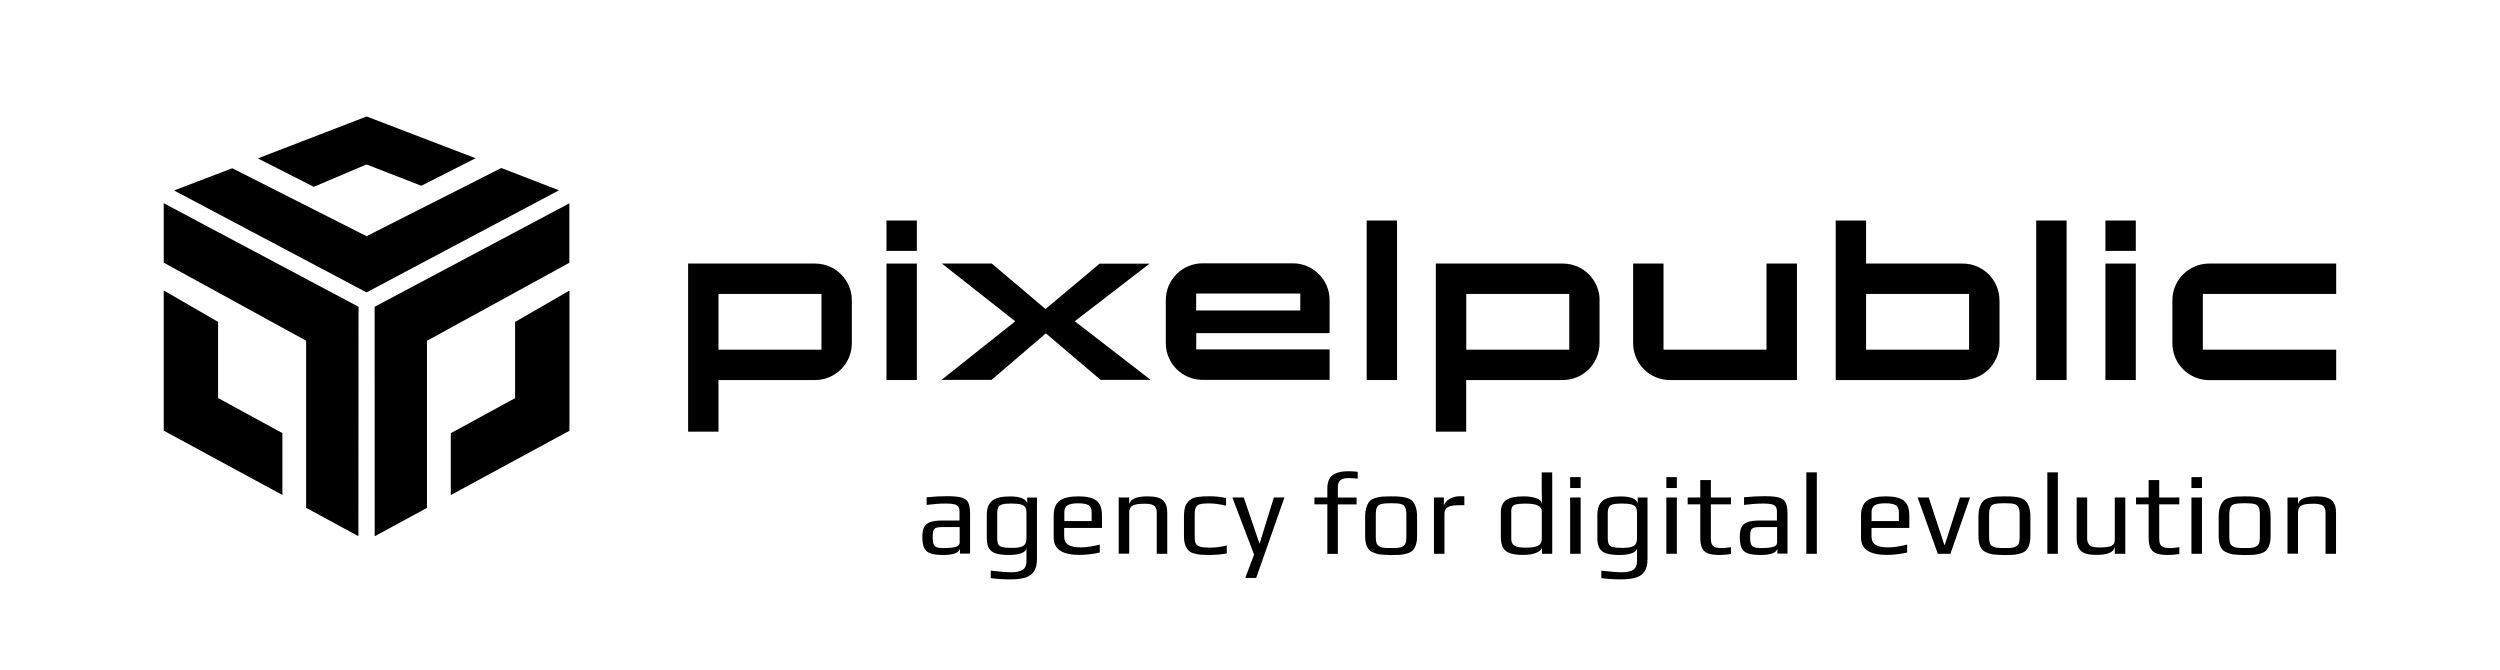
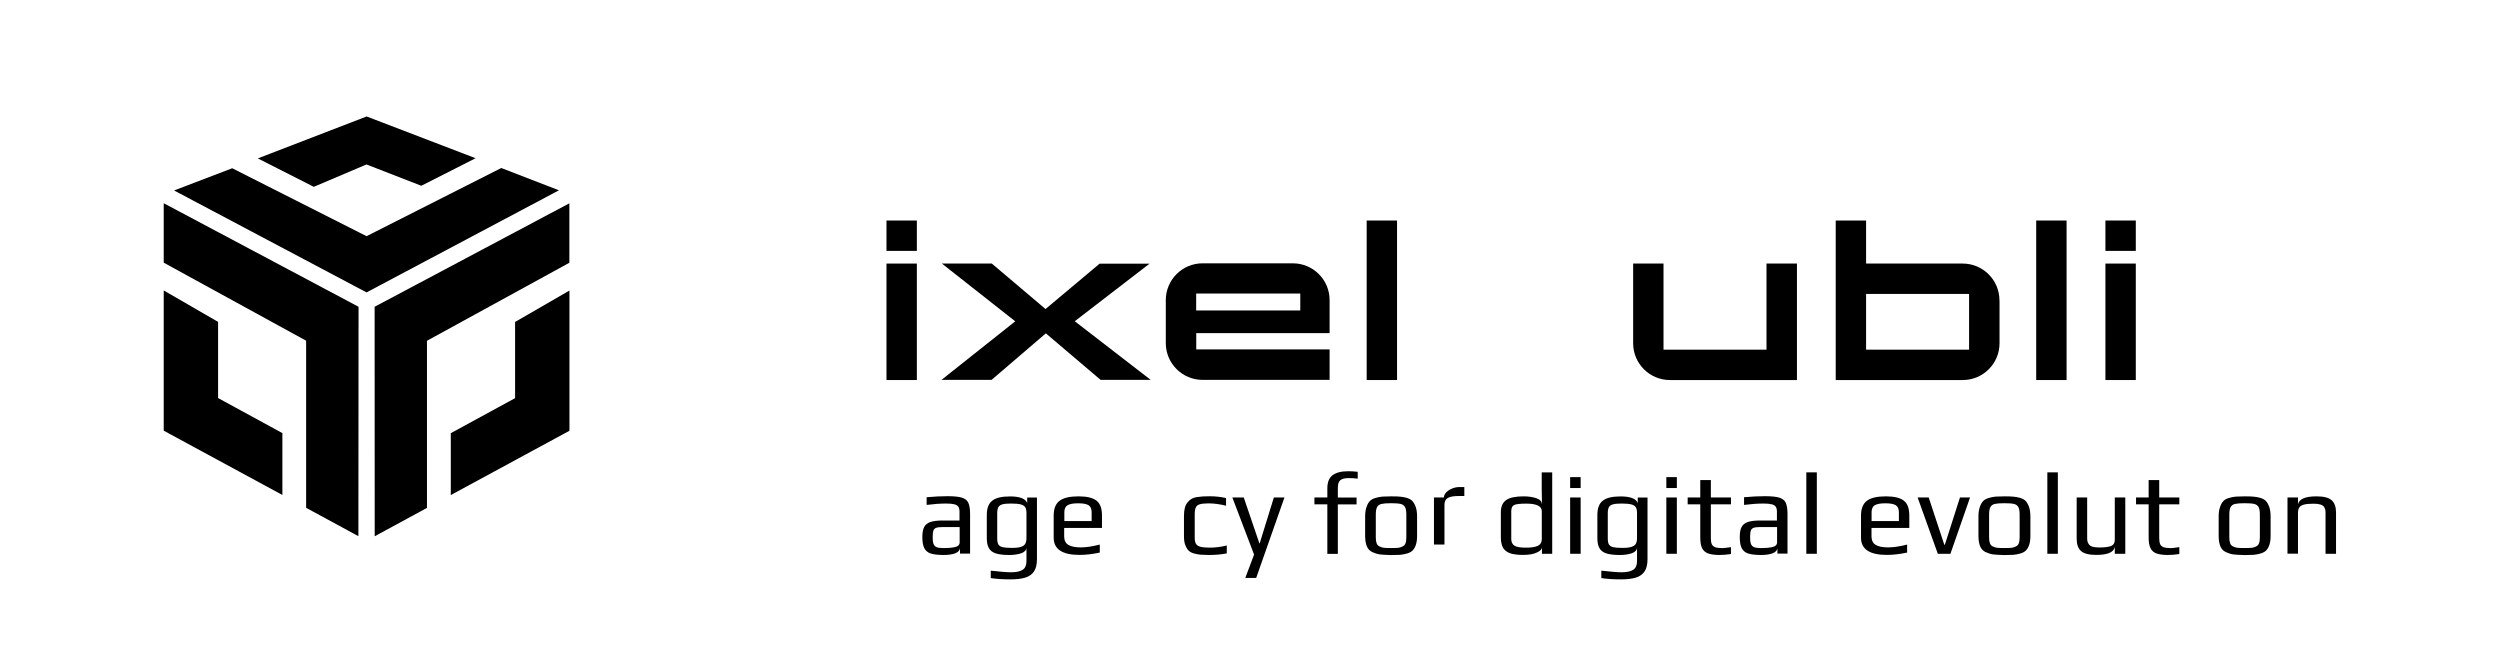
<svg xmlns="http://www.w3.org/2000/svg" version="1.1" id="left-S" x="0px" y="0px" viewBox="0 0 3095.1 829.8" style="enable-background:new 0 0 3095.1 829.8;" xml:space="preserve">
  <style type="text/css"> .st0{fill-rule:evenodd;clip-rule:evenodd;} </style>
  <path class="st0" d="M1480.9,384.4h128.9v-21h-128.9V384.4L1480.9,384.4z M1646.1,432.7v37.6h-157.3c-25.1,0-45.5-20.4-45.5-45.5 v-53.3c0-25.1,20.4-45.5,45.5-45.5h111.8c25.1,0,45.5,20.4,45.5,45.5v40.9h-165.1v20.2H1646.1L1646.1,432.7z" />
-   <path class="st0" d="M1054.6,371.8c0-25.1-20.4-45.5-45.5-45.5H851.9v208.1h37.6v-63.9h119.6c25.1,0,45.5-20.4,45.5-45.5V371.8 L1054.6,371.8z M889.5,432.9v-69H1017v69H889.5L889.5,432.9z" />
  <path class="st0" d="M1135.1,273h-37.6v37.6h37.6V273L1135.1,273z M1135.1,326.3h-37.6v144.2h37.6V326.3L1135.1,326.3z" />
  <polygon points="1729.6,273 1692,273 1692,470.5 1729.6,470.5 1729.6,273 " />
-   <path class="st0" d="M1980.4,371.8c0-25.1-20.4-45.5-45.5-45.5h-157.3v208.1h37.6v-63.9h119.6c25.1,0,45.5-20.4,45.5-45.5V371.8 L1980.4,371.8z M1815.3,432.9v-69h127.5v69H1815.3L1815.3,432.9z" />
  <path d="M2224.6,326.3H2187v106.6h-127.5V326.3h-37.6v98.7c0,25.1,20.4,45.5,45.5,45.5h157.3V326.3L2224.6,326.3z" />
  <path class="st0" d="M2475.4,371.8c0-25.1-20.4-45.5-45.5-45.5h-119.6V273h-37.6v197.5H2430c25.1,0,45.5-20.4,45.5-45.5V371.8 L2475.4,371.8z M2310.3,432.9v-69h127.5v69H2310.3L2310.3,432.9z" />
  <polygon points="2558.5,273 2520.9,273 2520.9,470.5 2558.5,470.5 2558.5,273 " />
  <path class="st0" d="M2644.2,273h-37.6v37.6h37.6V273L2644.2,273z M2644.2,326.3h-37.6v144.2h37.6V326.3L2644.2,326.3z" />
-   <path d="M2892.3,432.9h-165.1v-69h165.1v-37.6h-157.3c-25.1,0-45.5,20.4-45.5,45.5v53.3c0,25.1,20.4,45.5,45.5,45.5h157.3V432.9 L2892.3,432.9z" />
  <polygon points="1166.1,326.3 1227.9,326.3 1294.4,382.6 1361.4,326.4 1423.2,326.4 1330.6,397.7 1424.6,470.3 1362.6,470.3 1294.8,412.7 1227.6,470.3 1165.6,470.3 1256.9,397.8 1166.1,326.3 " />
  <path d="M637.7,492.9v-94.3l67.3-38.9l0,173.6l-146.9,79.6l0-76.6L637.7,492.9L637.7,492.9z M463.8,379.8l241.1-128.1l0,73.6 l-176.3,96.6v206.9l-64.7,35.1L463.8,379.8L463.8,379.8z" />
  <path d="M270,492.8v-94.3l-67.3-38.9l0,173.6l146.9,79.6l0-76.6L270,492.8L270,492.8z M443.9,379.8L202.7,251.6l0,73.6l176.3,96.6 v206.9l64.7,35.1L443.9,379.8L443.9,379.8z" />
  <path d="M453.7,203.6l-65.2,27.7l-69.3-35.2l134.7-51.9l134.9,51.7l-67.2,34.1L453.7,203.6L453.7,203.6z M620.6,208l71.4,27.6 L453.8,362L215.5,235.8l72-27.5l166.3,84.1L620.6,208L620.6,208z" />
  <g>
    <path d="M1152.1,685.2c-3.6-1.2-6.2-3.5-7.8-6.6s-2.4-7.7-2.4-13.7c0-5.3,0.7-9.4,2.2-12.3c1.5-2.9,4-5,7.6-6.3 c3.6-1.2,8.7-1.9,15.3-1.9h20.9v-11.1c0-2.6-0.5-4.6-1.5-6c-1-1.4-2.7-2.4-5-3c-2.4-0.6-5.8-0.9-10.3-0.9c-7.2,0-15.2,0.6-23.9,1.7 v-9.5c9.5-0.9,18.1-1.3,25.8-1.3c8.1,0,14,0.6,17.9,1.8c3.8,1.2,6.5,3.3,7.9,6.3c1.4,3,2.2,7.6,2.2,13.8v49.2h-12.5V679 c-1.1,5.4-8.1,8.1-21,8.1C1160.8,687,1155.7,686.4,1152.1,685.2z M1169.6,678.5c4.7,0,8.7-0.3,12-1c4.3-0.9,6.5-2.9,6.5-6v-19h-20 c-4.1,0-7.1,0.3-8.9,0.9c-1.8,0.6-3,1.8-3.6,3.5c-0.6,1.7-0.9,4.5-0.9,8.4c0,3.5,0.3,6.1,1,8c0.7,1.9,1.9,3.2,3.6,4 c1.7,0.8,4.3,1.2,7.8,1.2H1169.6z" />
    <path d="M1226.6,715.7v-9.2c11.5,1.3,19.9,2,25.2,2c6.6,0,11.4-1.1,14.5-3.2c3-2.1,4.5-5.6,4.5-10.5v-16.7 c-0.2,3.1-2.3,5.3-6.3,6.8c-4,1.4-9,2.2-15,2.2c-7.2,0-12.8-0.7-16.8-2c-4-1.3-6.8-3.6-8.5-6.6c-1.7-3.1-2.5-7.2-2.5-12.5v-28.4 c0-8.3,2.2-14.2,6.7-17.7c4.5-3.6,11.8-5.3,22-5.3c12.1,0,19.2,2.7,21.3,8.2v-6.8h12.1v76.3c0,6.4-1.2,11.5-3.6,15.1 c-2.4,3.6-6,6.2-10.8,7.7c-4.8,1.5-11,2.2-18.7,2.2C1241.2,717.3,1233.1,716.7,1226.6,715.7z M1266.6,675.9 c2.8-1.6,4.2-4.7,4.2-9.2v-31.5c0-3.2-0.5-5.6-1.5-7.2c-1-1.6-2.9-2.8-5.5-3.5c-2.7-0.7-6.6-1.1-11.8-1.1c-4.9,0-8.6,0.3-11,1 c-2.4,0.7-4.1,1.8-5,3.5c-0.9,1.7-1.4,4.1-1.4,7.3v31.5c0,3.3,0.5,5.7,1.4,7.3c1,1.6,2.7,2.8,5.2,3.4c2.5,0.6,6.2,0.9,11.1,0.9 C1259.1,678.4,1263.9,677.6,1266.6,675.9z" />
    <path d="M1304.5,665.7v-27.5c0-8.4,2.4-14.5,7.3-18.2c4.8-3.7,12.7-5.5,23.5-5.5c10.3,0,17.7,1.8,22.2,5.3 c4.6,3.6,6.8,9.7,6.8,18.4v15.4h-46.8v10.5c0,4.8,1.7,8.3,5,10.4c3.4,2.1,8.5,3.2,15.6,3.2c6.6,0,14.4-1.2,23.5-3.5v9.9 c-8.8,1.9-17.2,2.9-25.2,2.9C1315.2,687,1304.5,679.9,1304.5,665.7z M1351.5,645.1v-10.9c0-4.2-1.3-7.1-3.8-8.7 c-2.5-1.6-6.9-2.4-13-2.4c-6,0-10.3,0.8-13,2.4c-2.7,1.6-4,4.5-4,8.7v10.9H1351.5z" />
-     <path d="M1385,615.9h13v8.5c1.3-6.6,9-9.9,22.9-9.9c8.9,0,15.2,1.6,18.8,4.8c3.6,3.2,5.4,8.3,5.4,15.2v51.1h-13v-50.4 c0-1.8-0.1-3.3-0.4-4.5c-0.3-1.2-0.9-2.3-1.7-3.5c-1.9-2.4-6.2-3.6-12.8-3.6c-5.1,0-9,0.4-11.7,1.1s-4.7,1.9-5.8,3.5 c-1.1,1.6-1.7,3.9-1.7,6.9v50.4h-13V615.9z" />
    <path d="M1486,686.7c-2.2-0.2-4.6-0.7-7.4-1.4c-3-0.8-5.3-1.9-6.9-3.5c-1.6-1.5-3-3.8-4.2-6.8c-1.2-2.9-1.7-6.5-1.7-10.8v-25.6 c0-7.8,1.5-13.3,4.5-16.7c1.6-1.9,3.3-3.4,5-4.4c1.7-1,3.9-1.7,6.6-2.1c2.7-0.4,5.1-0.6,7.2-0.8c2.1-0.1,5.1-0.2,8.9-0.2 c6.6,0,13.2,0.7,19.9,2.2v9.5c-7.7-1.9-14.8-2.9-21.5-2.9c-5,0-8.7,0.4-11,1.1c-2.4,0.7-4,2-4.9,3.9c-0.9,1.9-1.4,4.7-1.4,8.6v28.5 c0,3.6,0.5,6.2,1.5,7.9c1,1.7,2.8,3,5.5,3.7c2.6,0.7,6.6,1.1,11.7,1.1c7,0,14-0.9,21-2.7v9.8c-6.5,1.3-14,2-22.3,2 C1491.7,687,1488.2,686.9,1486,686.7z" />
    <path d="M1552.6,686.6l-26.9-70.7h14.1l19.4,56.9h0.3l17.6-56.9h13.1l-35,99.6h-13.5L1552.6,686.6z" />
    <path d="M1643.3,624.4h-16v-8.5h16v-11.2c0-7.6,2.1-13,6.4-16.3c4.3-3.3,10.8-5,19.5-5c3.3,0,7.2,0.2,11.7,0.7v8.5 c-3.6-0.5-7.4-0.7-11.2-0.7c-4.8,0-8.2,0.9-10.3,2.6c-2.1,1.7-3.1,4.8-3.1,9.4v12.1h23.2v8.5h-23.2v61.2h-13V624.4z" />
    <path d="M1708.4,686.4c-3.1-0.4-6.1-1.4-9.2-2.8c-3.2-1.4-5.5-3.8-6.9-7c-1.4-3.2-2.2-7.6-2.2-13v-24.2c0-4.3,0.5-8.1,1.6-11.4 c1.1-3.3,2.4-5.8,4.2-7.6c1.4-1.6,3.6-2.9,6.6-3.8c2.9-0.9,5.9-1.5,9-1.8c3.5-0.2,7.1-0.3,10.8-0.3c5,0,8.8,0.1,11.3,0.4 c2.5,0.2,5.3,0.7,8.1,1.5c3,0.9,5.3,2.2,6.9,3.9c1.6,1.7,3,4.2,4.2,7.5c1.1,3.4,1.6,7.2,1.6,11.7v24.2c0,8.2-1.9,14.1-5.6,17.9 c-1.5,1.5-3.7,2.7-6.6,3.6s-5.9,1.4-8.9,1.7c-3.6,0.2-7.3,0.3-10.9,0.3C1716.1,687,1711.5,686.8,1708.4,686.4z M1731,678.2 c1.8-0.2,3.6-0.7,5.3-1.6c1.7-0.8,3-2,3.7-3.8c0.7-1.8,1.1-4.2,1.1-7.4v-28.2c0-4.3-0.5-7.5-1.6-9.4c-1.1-2-2.9-3.3-5.4-3.9 c-2.5-0.6-6.5-0.9-11.9-0.9c-5.4,0-9.3,0.3-11.9,0.9c-2.5,0.6-4.3,1.9-5.4,3.9c-1.1,2-1.6,5.1-1.6,9.4v28.2c0,3.2,0.4,5.6,1.1,7.4 c0.7,1.8,1.9,3,3.7,3.8c1.7,0.9,3.5,1.4,5.3,1.6c1.8,0.2,4.8,0.3,8.8,0.3C1726.3,678.5,1729.2,678.4,1731,678.2z" />
-     <path d="M1775.4,615.9h12.2v11.4c0-2.2,1-4.3,2.9-6.3c1.9-2,4.4-3.6,7.3-4.8c3-1.2,5.9-1.8,8.8-1.8h6.3v11.1h-7.2 c-6.1,0-10.6,0.8-13.3,2.4s-4.1,4.4-4.1,8.6v49.1h-13V615.9z" />
+     <path d="M1775.4,615.9h12.2c0-2.2,1-4.3,2.9-6.3c1.9-2,4.4-3.6,7.3-4.8c3-1.2,5.9-1.8,8.8-1.8h6.3v11.1h-7.2 c-6.1,0-10.6,0.8-13.3,2.4s-4.1,4.4-4.1,8.6v49.1h-13V615.9z" />
    <path d="M1869.4,684.9c-3.9-1.4-6.8-3.7-8.6-6.8c-1.8-3.2-2.7-7.6-2.7-13.2v-30.7c0-7,2.2-12,6.6-15.1c4.4-3.1,11.6-4.6,21.7-4.6 c6,0,11.3,0.8,15.6,2.3c4.4,1.5,6.6,3.7,6.7,6.6h0.3l-0.3-17.7v-20.9h13v100.8H1909v-8.2c0,2.6-2.1,4.8-6.2,6.6 c-4.1,2-9.8,3-17.1,3C1878.8,687,1873.4,686.3,1869.4,684.9z M1904,675.7c3.2-1.6,4.8-4.4,4.8-8.4v-34.4c0-6.2-6.4-9.4-19.2-9.4 c-7.7,0-12.7,0.6-15,1.7c-2.4,1.2-3.6,3.7-3.6,7.6v34.4c0,3.9,1.3,6.7,4,8.4c2.6,1.6,7.1,2.4,13.5,2.4 C1895.6,678.1,1900.8,677.3,1904,675.7z" />
    <path d="M1943.9,590.7h13v13.5h-13V590.7z M1943.9,615.9h13v69.7h-13V615.9z" />
    <path d="M1982.5,715.7v-9.2c11.5,1.3,19.9,2,25.2,2c6.6,0,11.4-1.1,14.5-3.2c3-2.1,4.5-5.6,4.5-10.5v-16.7 c-0.2,3.1-2.3,5.3-6.3,6.8c-4,1.4-9,2.2-15,2.2c-7.2,0-12.8-0.7-16.8-2c-4-1.3-6.8-3.6-8.5-6.6c-1.7-3.1-2.5-7.2-2.5-12.5v-28.4 c0-8.3,2.2-14.2,6.7-17.7c4.5-3.6,11.8-5.3,22-5.3c12.1,0,19.2,2.7,21.3,8.2v-6.8h12.1v76.3c0,6.4-1.2,11.5-3.6,15.1 c-2.4,3.6-6,6.2-10.8,7.7c-4.8,1.5-11,2.2-18.7,2.2C1997,717.3,1989,716.7,1982.5,715.7z M2022.5,675.9c2.8-1.6,4.2-4.7,4.2-9.2 v-31.5c0-3.2-0.5-5.6-1.5-7.2c-1-1.6-2.9-2.8-5.5-3.5c-2.7-0.7-6.6-1.1-11.8-1.1c-4.9,0-8.6,0.3-11,1c-2.4,0.7-4.1,1.8-5,3.5 c-0.9,1.7-1.4,4.1-1.4,7.3v31.5c0,3.3,0.5,5.7,1.4,7.3c1,1.6,2.7,2.8,5.2,3.4c2.5,0.6,6.2,0.9,11.1,0.9 C2014.9,678.4,2019.7,677.6,2022.5,675.9z" />
    <path d="M2063,590.7h13v13.5h-13V590.7z M2063,615.9h13v69.7h-13V615.9z" />
    <path d="M2114.5,685.1c-3.4-1.3-5.8-3.5-7.3-6.6c-1.5-3.1-2.2-7.5-2.2-13.2v-40.9h-15.6v-8.5h15.6v-21.6h13.1v21.6h24.9v8.5h-24.9 V666c0,3.5,0.4,6,1.2,7.8c0.8,1.7,2.3,3,4.3,3.7c2.1,0.7,5.1,1.1,9,1.1c1.2,0,4.7-0.4,10.4-1.2v8.5c-4.9,0.8-9.7,1.2-14.5,1.2 C2122.5,687,2117.9,686.4,2114.5,685.1z" />
    <path d="M2164.1,685.2c-3.6-1.2-6.2-3.5-7.8-6.6s-2.4-7.7-2.4-13.7c0-5.3,0.7-9.4,2.2-12.3c1.5-2.9,4-5,7.6-6.3 c3.6-1.2,8.7-1.9,15.3-1.9h20.9v-11.1c0-2.6-0.5-4.6-1.5-6c-1-1.4-2.7-2.4-5-3c-2.4-0.6-5.8-0.9-10.3-0.9c-7.2,0-15.2,0.6-23.9,1.7 v-9.5c9.5-0.9,18.1-1.3,25.8-1.3c8.1,0,14,0.6,17.9,1.8c3.8,1.2,6.5,3.3,7.9,6.3c1.4,3,2.2,7.6,2.2,13.8v49.2h-12.5V679 c-1.1,5.4-8.1,8.1-21,8.1C2172.8,687,2167.7,686.4,2164.1,685.2z M2181.6,678.5c4.7,0,8.7-0.3,12-1c4.3-0.9,6.5-2.9,6.5-6v-19h-20 c-4.1,0-7.1,0.3-8.9,0.9c-1.8,0.6-3,1.8-3.6,3.5c-0.6,1.7-0.9,4.5-0.9,8.4c0,3.5,0.3,6.1,1,8c0.7,1.9,1.9,3.2,3.6,4 c1.7,0.8,4.3,1.2,7.8,1.2H2181.6z" />
    <path d="M2236.3,584.8h13v100.8h-13V584.8z" />
    <path d="M2304,665.7v-27.5c0-8.4,2.4-14.5,7.3-18.2c4.8-3.7,12.7-5.5,23.5-5.5c10.3,0,17.7,1.8,22.2,5.3c4.6,3.6,6.8,9.7,6.8,18.4 v15.4h-46.8v10.5c0,4.8,1.7,8.3,5,10.4c3.4,2.1,8.5,3.2,15.6,3.2c6.6,0,14.4-1.2,23.5-3.5v9.9c-8.8,1.9-17.2,2.9-25.2,2.9 C2314.7,687,2304,679.9,2304,665.7z M2350.9,645.1v-10.9c0-4.2-1.3-7.1-3.8-8.7c-2.5-1.6-6.9-2.4-13-2.4c-6,0-10.3,0.8-13,2.4 c-2.7,1.6-4,4.5-4,8.7v10.9H2350.9z" />
    <path d="M2374.1,615.9h13.7l19.3,58.5h0.7l18.7-58.5h12.5l-24.3,69.7h-15.6L2374.1,615.9z" />
    <path d="M2467.7,686.4c-3.1-0.4-6.1-1.4-9.2-2.8c-3.2-1.4-5.5-3.8-6.9-7c-1.4-3.2-2.2-7.6-2.2-13v-24.2c0-4.3,0.5-8.1,1.6-11.4 c1.1-3.3,2.4-5.8,4.2-7.6c1.4-1.6,3.6-2.9,6.6-3.8c2.9-0.9,5.9-1.5,9-1.8c3.5-0.2,7.1-0.3,10.8-0.3c5,0,8.8,0.1,11.3,0.4 c2.5,0.2,5.3,0.7,8.1,1.5c3,0.9,5.3,2.2,6.9,3.9c1.6,1.7,3,4.2,4.2,7.5c1.1,3.4,1.6,7.2,1.6,11.7v24.2c0,8.2-1.9,14.1-5.6,17.9 c-1.5,1.5-3.7,2.7-6.6,3.6s-5.9,1.4-8.9,1.7c-3.6,0.2-7.3,0.3-10.9,0.3C2475.4,687,2470.8,686.8,2467.7,686.4z M2490.3,678.2 c1.8-0.2,3.6-0.7,5.3-1.6c1.7-0.8,3-2,3.7-3.8c0.7-1.8,1.1-4.2,1.1-7.4v-28.2c0-4.3-0.5-7.5-1.6-9.4c-1.1-2-2.9-3.3-5.4-3.9 c-2.5-0.6-6.5-0.9-11.9-0.9c-5.4,0-9.3,0.3-11.9,0.9c-2.5,0.6-4.3,1.9-5.4,3.9c-1.1,2-1.6,5.1-1.6,9.4v28.2c0,3.2,0.4,5.6,1.1,7.4 c0.7,1.8,1.9,3,3.7,3.8c1.7,0.9,3.5,1.4,5.3,1.6c1.8,0.2,4.8,0.3,8.8,0.3S2488.5,678.4,2490.3,678.2z" />
    <path d="M2534.7,584.8h13v100.8h-13V584.8z" />
    <path d="M2576.4,682.2c-3.6-3.2-5.4-8.3-5.4-15.2v-51.1h13v50.4c0,1.8,0.2,3.3,0.5,4.4c0.3,1.1,0.9,2.2,1.8,3.4 c1.7,2.5,6,3.7,12.7,3.7c7.1,0,12.1-0.7,15-2c2.8-1.3,4.2-3.8,4.2-7.3v-52.6h13v69.7h-13v-8.5c-1.2,6.6-8.9,9.9-22.9,9.9 C2586.2,687,2580,685.4,2576.4,682.2z" />
    <path d="M2669.6,685.1c-3.4-1.3-5.8-3.5-7.3-6.6c-1.5-3.1-2.2-7.5-2.2-13.2v-40.9h-15.6v-8.5h15.6v-21.6h13.1v21.6h24.9v8.5h-24.9 V666c0,3.5,0.4,6,1.2,7.8c0.8,1.7,2.3,3,4.3,3.7c2.1,0.7,5.1,1.1,9,1.1c1.2,0,4.7-0.4,10.4-1.2v8.5c-4.9,0.8-9.7,1.2-14.5,1.2 C2677.6,687,2673,686.4,2669.6,685.1z" />
-     <path d="M2713.1,590.7h13v13.5h-13V590.7z M2713.1,615.9h13v69.7h-13V615.9z" />
    <path d="M2765.1,686.4c-3.1-0.4-6.1-1.4-9.2-2.8c-3.2-1.4-5.5-3.8-6.9-7c-1.4-3.2-2.2-7.6-2.2-13v-24.2c0-4.3,0.5-8.1,1.6-11.4 c1.1-3.3,2.4-5.8,4.2-7.6c1.4-1.6,3.6-2.9,6.6-3.8c2.9-0.9,5.9-1.5,9-1.8c3.5-0.2,7.1-0.3,10.8-0.3c5,0,8.8,0.1,11.3,0.4 c2.5,0.2,5.3,0.7,8.1,1.5c3,0.9,5.3,2.2,6.9,3.9c1.6,1.7,3,4.2,4.2,7.5c1.1,3.4,1.6,7.2,1.6,11.7v24.2c0,8.2-1.9,14.1-5.6,17.9 c-1.5,1.5-3.7,2.7-6.6,3.6s-5.9,1.4-8.9,1.7c-3.6,0.2-7.3,0.3-10.9,0.3C2772.8,687,2768.2,686.8,2765.1,686.4z M2787.7,678.2 c1.8-0.2,3.6-0.7,5.3-1.6c1.7-0.8,3-2,3.7-3.8c0.7-1.8,1.1-4.2,1.1-7.4v-28.2c0-4.3-0.5-7.5-1.6-9.4c-1.1-2-2.9-3.3-5.4-3.9 c-2.5-0.6-6.5-0.9-11.9-0.9c-5.4,0-9.3,0.3-11.9,0.9c-2.5,0.6-4.3,1.9-5.4,3.9c-1.1,2-1.6,5.1-1.6,9.4v28.2c0,3.2,0.4,5.6,1.1,7.4 c0.7,1.8,1.9,3,3.7,3.8c1.7,0.9,3.5,1.4,5.3,1.6c1.8,0.2,4.8,0.3,8.8,0.3C2782.9,678.5,2785.9,678.4,2787.7,678.2z" />
    <path d="M2832,615.9h13v8.5c1.3-6.6,9-9.9,22.9-9.9c8.9,0,15.2,1.6,18.8,4.8c3.6,3.2,5.4,8.3,5.4,15.2v51.1h-13v-50.4 c0-1.8-0.1-3.3-0.4-4.5c-0.3-1.2-0.9-2.3-1.7-3.5c-1.9-2.4-6.2-3.6-12.8-3.6c-5.1,0-9,0.4-11.7,1.1s-4.7,1.9-5.8,3.5 c-1.1,1.6-1.7,3.9-1.7,6.9v50.4h-13V615.9z" />
  </g>
</svg>